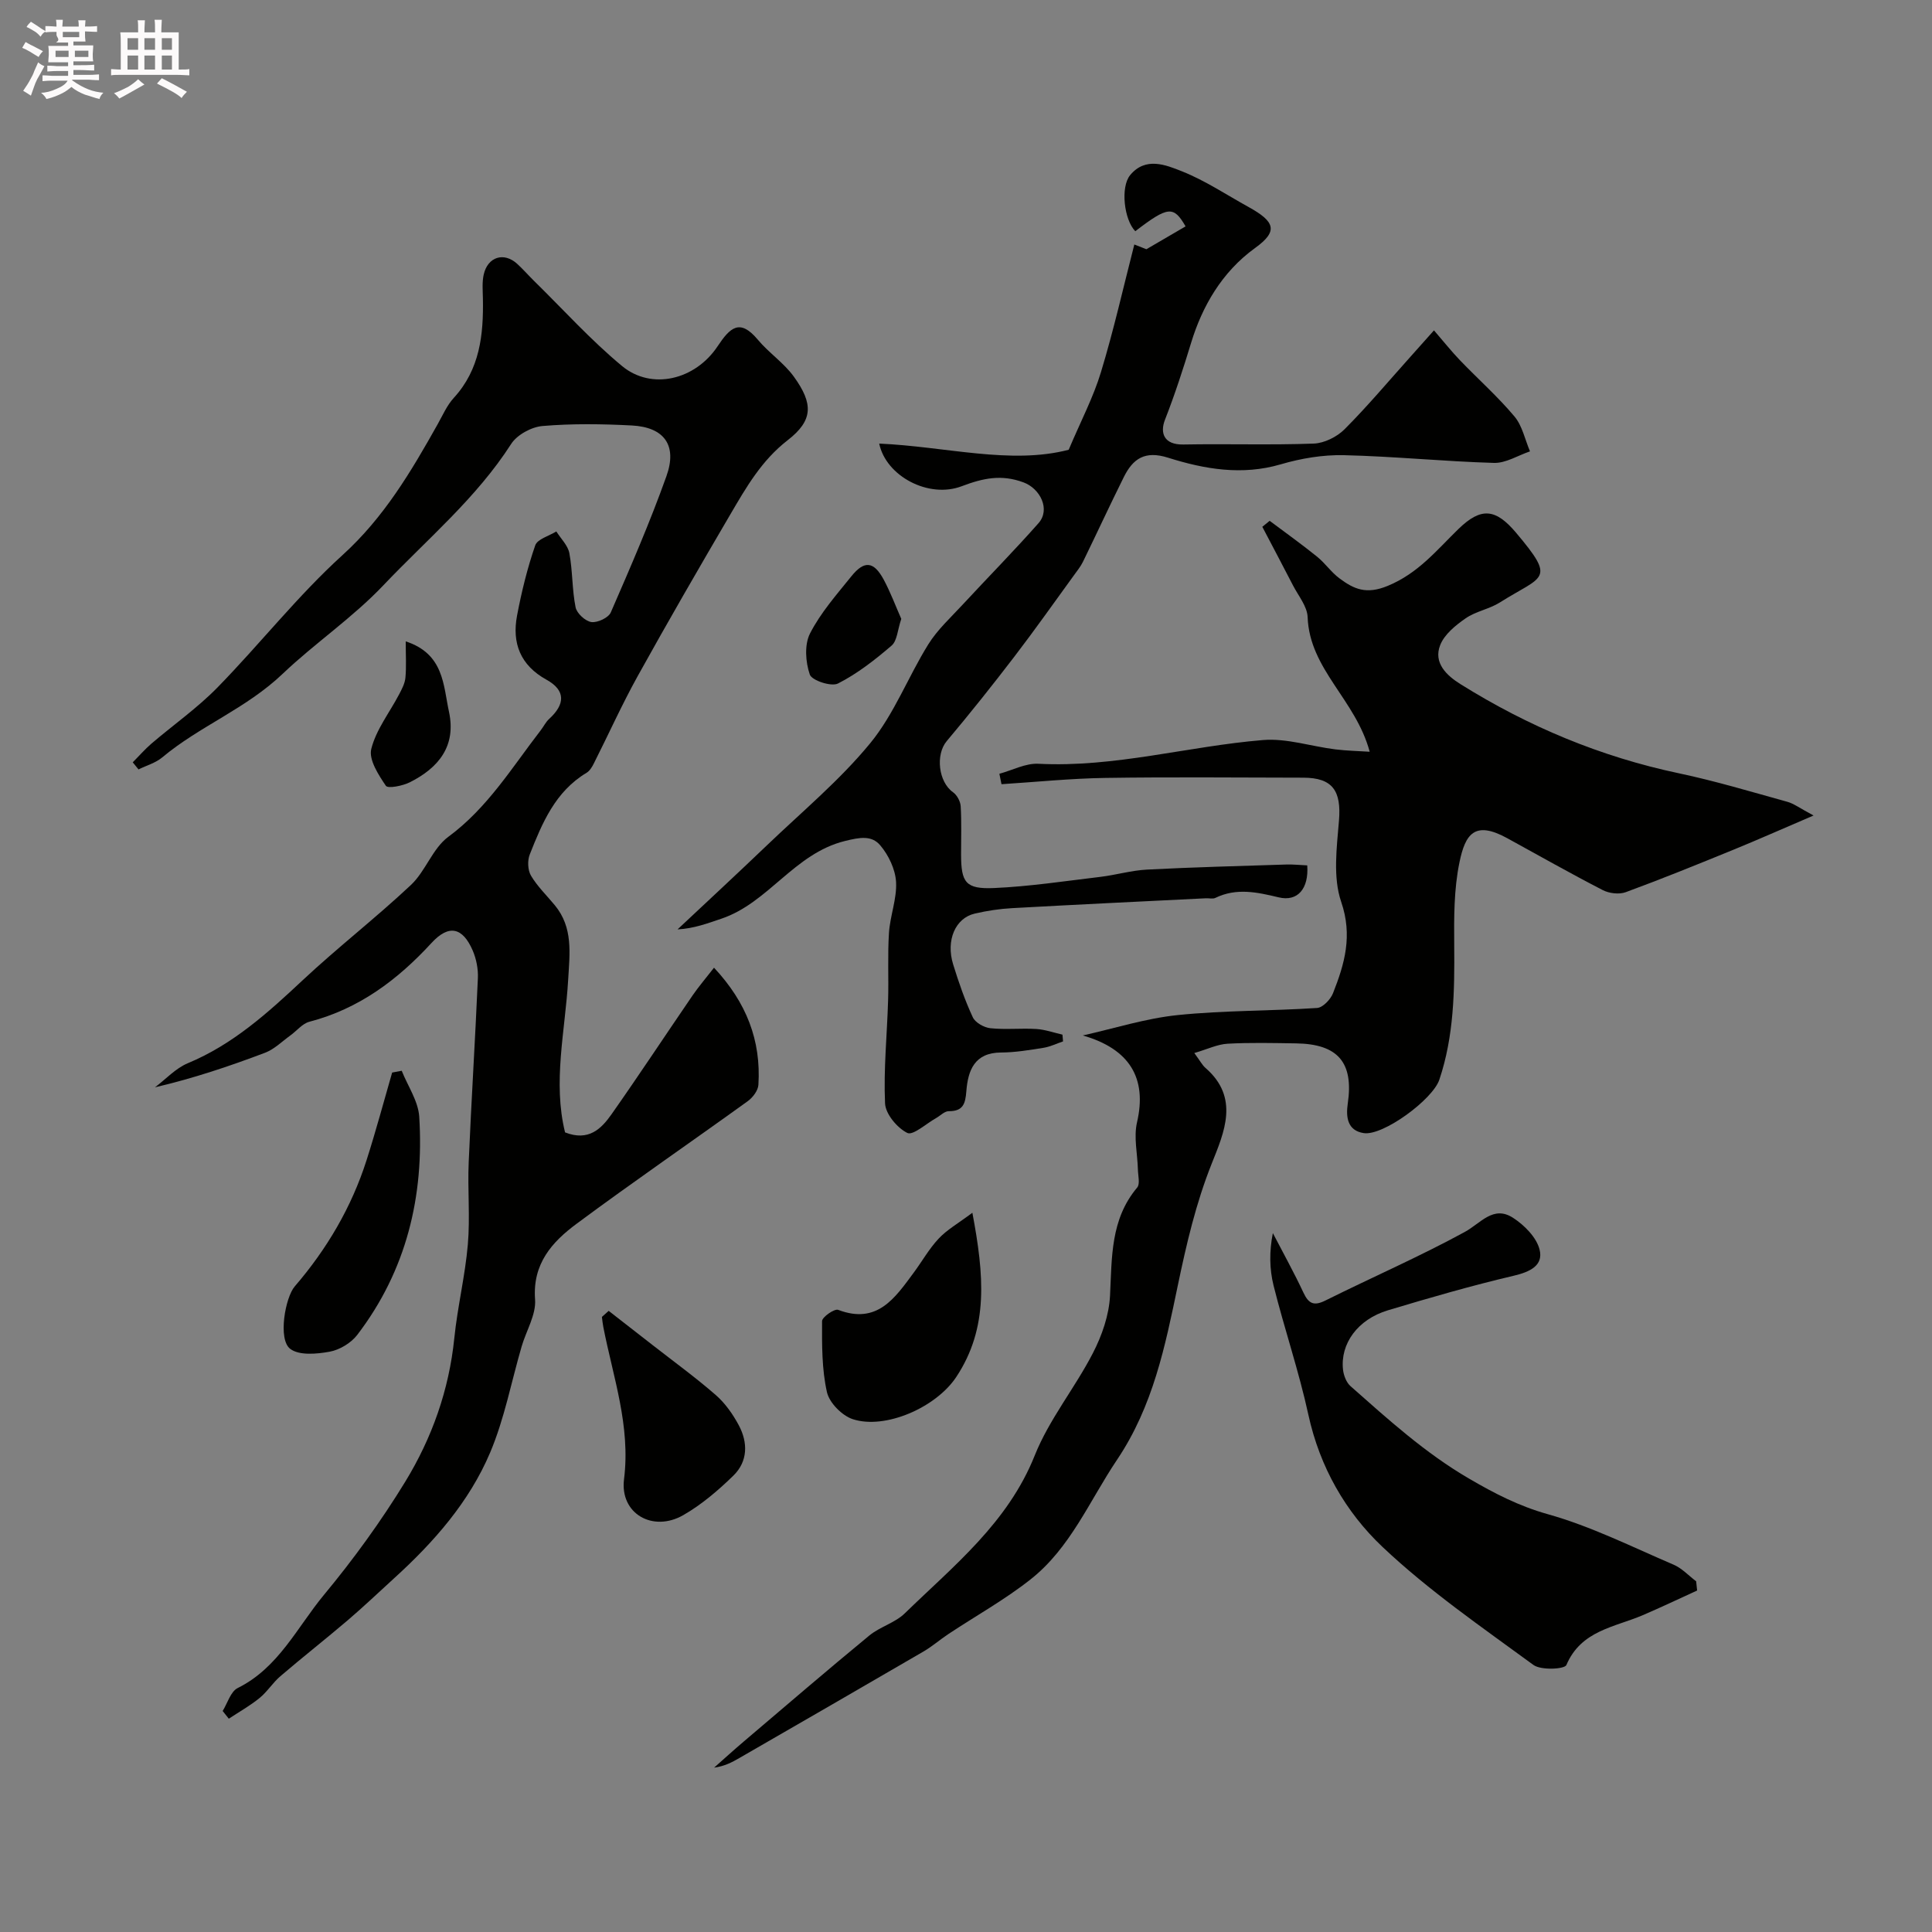
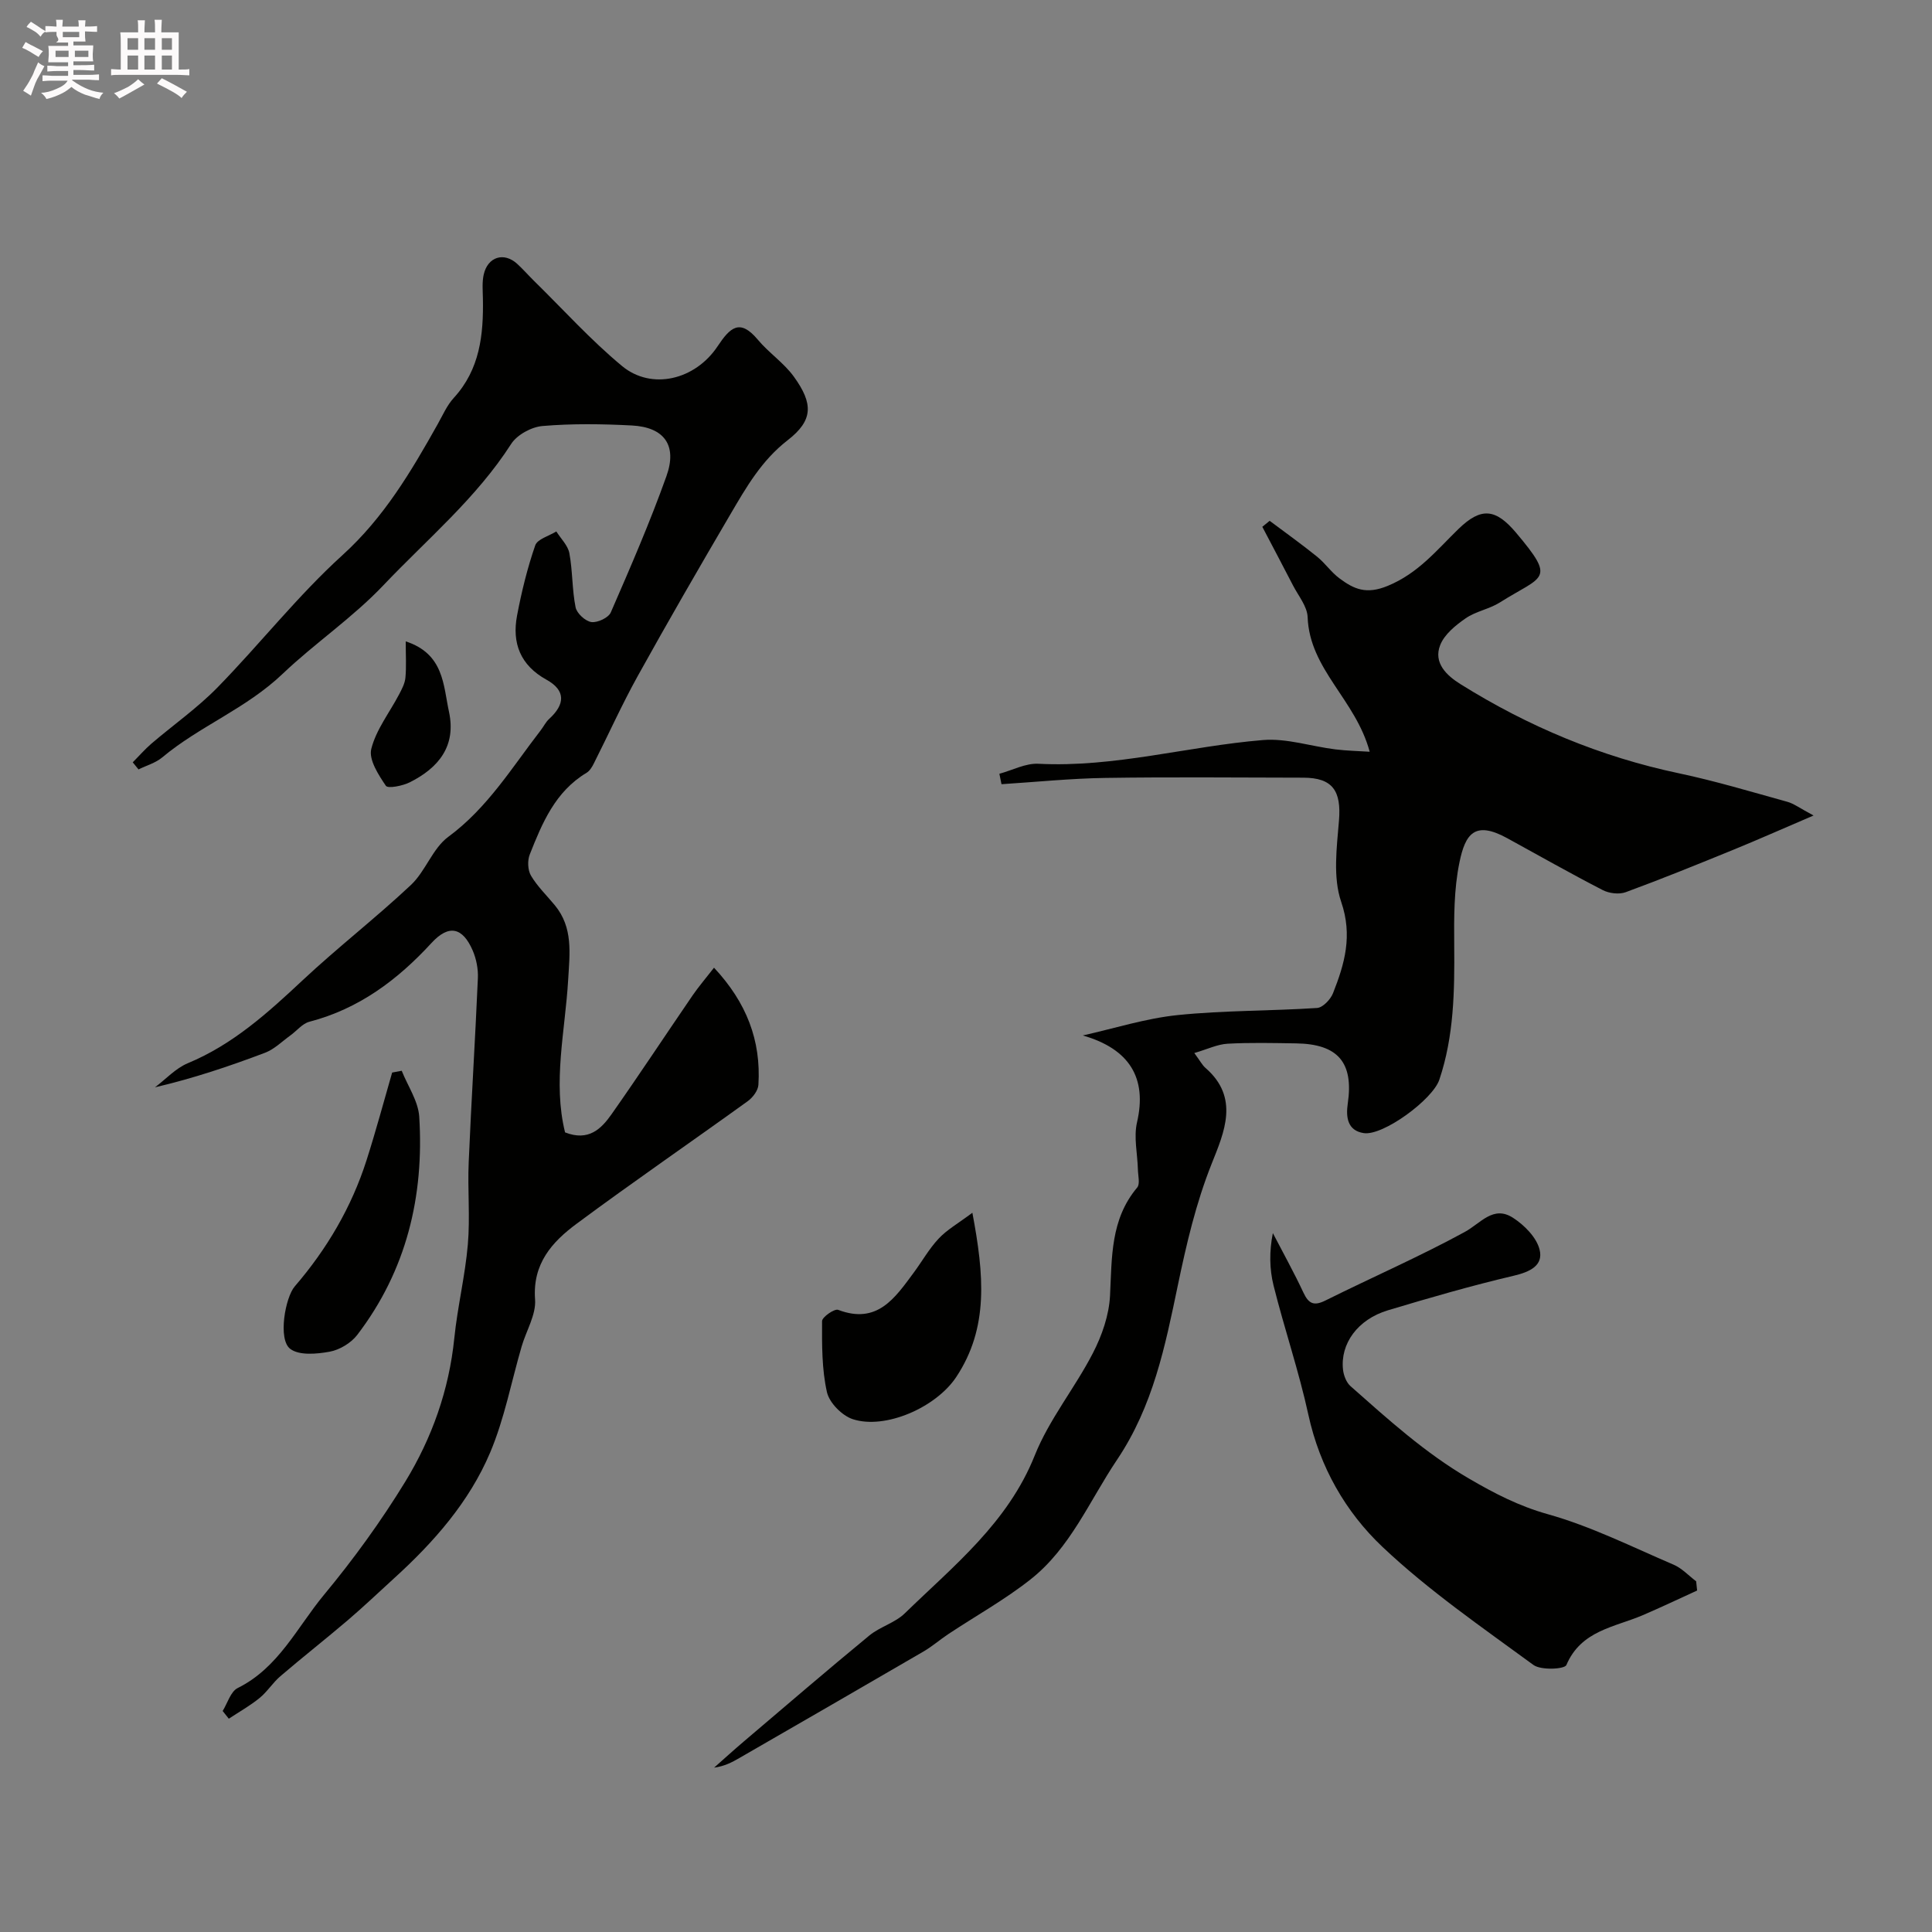
<svg xmlns="http://www.w3.org/2000/svg" enable-background="new 0 0 400 400" viewBox="0 0 400 400">
  <rect x="0" y="0" width="400" height="400" fill="#808080" stroke="none" />
  <path d="m6.8 9.5c.6.3 1.3.7 2.1 1.1-.4.4-.7.8-.9 1.2-.7-.4-1.3-.8-1.8-1.1s-1.1-.6-1.6-.8c.2-.4.5-.8.7-1.2.4.2.8.5 1.5.8zm.9 6.9c-.3.6-.5 1.1-.7 1.7s-.4 1.1-.6 1.7c-.6-.4-1.1-.7-1.6-1 .7-1 1.2-1.8 1.5-2.4.3-.5.6-1.1.8-1.7.3-.6.5-1.2.8-1.8.3.3.8.6 1.3.8-.7 1.3-1.2 2.2-1.5 2.7zm.1-11c.4.3 1 .7 1.7 1.1-.5.2-.8.6-1.1 1.1-.5-.6-1-1-1.4-1.2s-.9-.6-1.5-.8c.2-.4.5-.7.9-1.1.5.3.9.6 1.4.9zm10.5 13.1c1 .4 2 .6 3.1.7-.4.4-.7.8-.8 1.3-.9-.2-1.9-.6-3-.9-1-.4-2-.9-2.8-1.6-.5.4-1.1.9-1.9 1.3s-1.9.9-3.3 1.2c-.1-.3-.5-.8-1.1-1.3 1 0 2.1-.3 3.2-.8 1.2-.5 1.9-1 2.3-1.7h-3.2c-.4 0-1 0-2 .1v-1.2c1 0 1.7.1 2 .1h3.3v-1h-2.3c-.2 0-.9 0-2 .1v-1.2c1.2 0 1.9.1 2 .1h2.3v-.8h-4.1c0-.7.1-1.2.1-1.6 0-.5 0-1.1-.1-1.8h4.1v-.7h-2.5c1-.6.1-1.1.1-1.6v-.6h-.5c-.4 0-1 0-1.8.1v-1.3c1.2 0 1.9.1 2.1.1h.2c0-.3 0-.8-.1-1.4h1.4c0 .6-.1 1-.1 1.4h3.4c0-.4 0-.8-.1-1.3h1.5c0 .4-.1.9-.1 1.3.7 0 1.5 0 2.5-.1v1.2c-1 0-1.8-.1-2.5-.1v.6c0 .3 0 .8.1 1.5h-2.5v.8h4.1c0 .7-.1 1.3-.1 1.8s0 1 .1 1.5h-4.1v.8h1.4c.8 0 1.8 0 2.9-.1v1.2c-1 0-1.9-.1-2.8-.1h-1.5v1h3.2c.3 0 1 0 2.1-.1v1.2c-1.1 0-1.8-.1-2.1-.1h-3.4l-.1.1c1.4 1 2.4 1.5 3.4 1.9zm-4.1-6.7v-1.3h-2.7v1.3zm2.2-4.1v-1.1h-3.4v1.1zm1.9 4.1v-1.3h-2.8v1.3z" fill="#fcfafa" />
  <path d="m37 6.7v2.3 5.4c1 0 1.8 0 2.2-.1v1.3c-.6 0-1.5-.1-2.5-.1h-11.9c-.7 0-1.3 0-1.8.1v-1.3c.5 0 1.1.1 2 .1v-5.2c0-1 0-1.8-.1-2.5h3.7c0-1.3 0-2.1-.1-2.5h1.5c0 .4-.1 1.3-.1 2.5h2.2c0-1.2 0-2.1-.1-2.6h1.5c0 .4-.1 1.3-.1 2.6zm-12.3 13.7c-.3-.4-.7-.8-1.1-1.1 1.1-.4 2.1-.9 2.9-1.3.8-.5 1.5-1 2.1-1.6.4.4.9.8 1.3 1.1-2.5 1.4-4.2 2.4-5.2 2.9zm3.9-10.1v-2.4h-2.2v2.4zm0 4.1v-2.9h-2.2v2.9zm3.5-4.1v-2.4h-2.2v2.4zm0 4.1v-2.9h-2.2v2.9zm.4 2.9 1-1.1c.6.3 1.4.7 2.5 1.3s2 1.1 2.7 1.5c-.4.4-.8.8-1.1 1.3-.8-.8-2.5-1.7-5.1-3zm3.1-7v-2.4h-2.1v2.4zm0 4.1v-2.9h-2.1v2.9z" fill="#fcfafa" />
  <g fill="#010100">
    <path d="m46.1 354.24c1.01-1.63 1.65-4.02 3.11-4.75 8.46-4.19 12.3-12.58 17.87-19.3 6.13-7.39 11.82-15.24 16.83-23.43 5.52-9.04 9.06-18.98 10.15-29.71.66-6.49 2.24-12.89 2.8-19.38.49-5.65-.07-11.38.18-17.07.54-12.7 1.35-25.39 1.9-38.1.08-1.89-.32-3.96-1.07-5.7-2.09-4.85-4.97-5.45-8.53-1.57-7.04 7.66-15.03 13.64-25.28 16.31-1.46.38-2.62 1.89-3.95 2.84-1.72 1.24-3.31 2.85-5.23 3.58-7.37 2.79-14.84 5.3-22.8 7.16 2.25-1.69 4.28-3.94 6.8-4.99 9.34-3.88 16.57-10.43 23.8-17.2 7.26-6.79 15.15-12.9 22.39-19.7 3.04-2.85 4.49-7.58 7.74-9.97 8.12-5.98 13.18-14.35 19.14-22.06.6-.77 1.03-1.7 1.74-2.35 3.28-2.99 3.52-5.88-.56-8.13-5.4-2.99-7.16-7.57-6.08-13.27.93-4.91 2.13-9.82 3.76-14.53.45-1.31 2.86-1.95 4.37-2.89.93 1.49 2.4 2.89 2.7 4.5.69 3.69.55 7.53 1.29 11.21.25 1.25 2.02 2.87 3.27 3.05 1.27.17 3.54-.89 4.02-2 4.05-9.31 8.11-18.65 11.52-28.21 2.29-6.4-.47-10.14-7.17-10.49-6.15-.32-12.35-.41-18.48.11-2.3.19-5.29 1.82-6.51 3.73-7.21 11.23-17.37 19.69-26.41 29.21-6.43 6.78-14.27 12.06-20.85 18.33-7.64 7.29-17.2 10.84-24.97 17.34-1.37 1.15-3.26 1.67-4.91 2.49-.4-.49-.8-.98-1.2-1.47 1.29-1.29 2.49-2.68 3.87-3.87 4.55-3.89 9.51-7.37 13.67-11.62 8.79-8.99 16.61-18.99 25.88-27.4 8.61-7.81 14.22-17.32 19.73-27.14 1.04-1.85 1.91-3.88 3.32-5.42 5.42-5.91 6.17-13.08 6.03-20.57-.03-1.66-.19-3.39.17-4.98.84-3.68 4.19-4.7 6.92-2.21 1.23 1.12 2.32 2.38 3.51 3.55 6.04 5.92 11.73 12.25 18.23 17.63 6.06 5.01 15.1 2.91 19.77-4.12 2.56-3.84 4.57-5.83 8.32-1.35 2.27 2.72 5.39 4.79 7.45 7.64 4.06 5.61 4.03 9.06-1.27 13.17-5.42 4.2-8.58 9.75-11.86 15.34-6.5 11.09-12.94 22.22-19.17 33.46-3.28 5.91-6.06 12.1-9.11 18.14-.36.72-.85 1.53-1.5 1.92-6.47 3.87-9.18 10.38-11.76 16.91-.5 1.26-.42 3.24.25 4.38 1.32 2.23 3.26 4.1 4.93 6.12 3.84 4.65 3.09 9.98 2.77 15.48-.62 10.57-3.21 21.17-.64 31.56 4.88 1.92 7.52-.76 9.64-3.78 5.7-8.11 11.15-16.38 16.75-24.56 1.27-1.85 2.74-3.56 4.45-5.76 6.73 7.2 9.76 15.08 9.19 24.25-.07 1.18-1.16 2.63-2.2 3.38-11.78 8.5-23.76 16.72-35.42 25.37-5.08 3.76-9.17 8.27-8.62 15.68.24 3.16-1.83 6.47-2.78 9.74-2.14 7.33-3.56 14.96-6.51 21.94-4.34 10.26-11.67 18.58-19.9 26.06-3.17 2.89-6.28 5.85-9.54 8.64-4.62 3.94-9.39 7.68-14 11.63-1.58 1.35-2.72 3.23-4.33 4.53-1.97 1.6-4.22 2.86-6.35 4.27-.42-.54-.84-1.07-1.27-1.6z" />
    <path d="m262.87 107.83c3.28 2.46 6.62 4.84 9.8 7.41 1.68 1.35 2.94 3.24 4.66 4.51 2.97 2.21 5.52 3.39 9.98 1.55 6.34-2.61 10.16-7.42 14.67-11.8 4.68-4.54 7.69-4.2 11.9.79 8.41 9.97 5.59 8.79-3.38 14.46-2.18 1.37-4.96 1.81-7.06 3.27-2.08 1.44-4.39 3.32-5.26 5.53-1.48 3.73 1.41 6.36 4.22 8.11 13.99 8.74 28.98 15.02 45.19 18.44 7.57 1.6 15.01 3.84 22.48 5.91 1.33.37 2.52 1.29 5.41 2.83-6.45 2.76-11.52 5.02-16.67 7.12-7.37 3.01-14.75 6.01-22.23 8.76-1.37.5-3.43.25-4.76-.44-6.67-3.44-13.2-7.14-19.78-10.75-6.73-3.69-8.67-.84-9.87 4.99-1.16 5.58-1.14 11.47-1.09 17.22.08 9.41-.04 18.76-3.08 27.8-1.38 4.12-11.66 11.66-15.64 11.06-3.36-.51-3.74-3.25-3.32-6.12 1.25-8.49-2.02-12.34-10.71-12.46-4.72-.07-9.46-.19-14.17.07-2.12.12-4.18 1.14-6.89 1.93 1.18 1.59 1.62 2.48 2.32 3.09 7.09 6.16 3.87 13.31 1.28 19.81-3.28 8.23-5.23 16.65-7.03 25.28-2.6 12.47-5.09 24.9-12.57 36.03-5.71 8.49-9.65 18.26-17.91 24.77-5.32 4.2-11.32 7.54-16.99 11.3-1.77 1.17-3.38 2.59-5.21 3.65-12.68 7.38-25.39 14.71-38.1 22.04-1.52.88-3.08 1.7-5.21 1.98 2.04-1.81 4.06-3.64 6.14-5.41 8.64-7.34 17.24-14.74 25.99-21.94 2.21-1.82 5.32-2.62 7.34-4.59 10.16-9.88 21.35-18.76 26.91-32.69 2.98-7.47 8.32-13.97 12.04-21.19 1.88-3.64 3.35-7.87 3.55-11.91.4-7.91.07-15.77 5.62-22.37.63-.75.18-2.46.15-3.72-.08-3.27-.9-6.71-.18-9.79 2.12-9.18-1.56-15.2-11.23-17.98 6.55-1.46 13.03-3.54 19.66-4.22 9.56-.98 19.24-.84 28.85-1.47 1.19-.08 2.79-1.77 3.3-3.07 2.4-6.07 4.09-11.9 1.69-18.9-1.74-5.08-.92-11.22-.46-16.82.51-6.17-1.31-8.88-7.39-8.89-13.66-.02-27.33-.16-40.99.05-7.17.11-14.33.84-21.49 1.3-.15-.72-.29-1.44-.44-2.16 2.7-.73 5.43-2.21 8.08-2.07 15.79.81 30.97-3.63 46.48-4.91 4.91-.41 9.99 1.31 15 1.93 2.43.3 4.9.34 7.11.49-2.92-10.84-12.44-17.01-12.85-27.87-.08-2.22-1.91-4.4-3.02-6.55-2.09-4.06-4.24-8.1-6.36-12.15.51-.41 1.01-.83 1.52-1.24z" />
-     <path d="m182.03 91.84c13.81.61 27.17 4.41 39.23 1.28 2.55-6.03 5.12-10.9 6.68-16.07 2.64-8.69 4.64-17.58 6.91-26.43.78.31 2.14.84 2.5.98 3.15-1.83 5.63-3.28 8.11-4.73-2.46-4.27-3.6-4.23-10.41 1-2.32-2.36-3.11-9.14-1.06-11.62 3.2-3.85 7.37-2.11 10.75-.77 4.79 1.91 9.18 4.85 13.73 7.36 5.53 3.05 6.21 5.02 1.39 8.5-6.95 5.01-10.98 12.21-13.22 19.53-1.65 5.42-3.38 10.76-5.45 16.05-1.05 2.7-.24 5.18 3.8 5.11 9-.17 18.01.14 26.99-.19 2.19-.08 4.81-1.38 6.39-2.96 4.77-4.78 9.12-9.97 13.64-15.01 1.43-1.59 2.85-3.19 4.88-5.47 1.98 2.29 3.6 4.33 5.39 6.2 3.74 3.89 7.81 7.5 11.27 11.62 1.63 1.94 2.18 4.79 3.22 7.23-2.49.84-5 2.46-7.46 2.39-10.37-.3-20.71-1.36-31.08-1.6-4.34-.1-8.86.66-13.05 1.89-8.04 2.36-15.8 1.01-23.35-1.37-4.77-1.51-7.25.19-9.14 3.98-2.9 5.82-5.62 11.72-8.47 17.56-.49 1.01-1.23 1.91-1.89 2.83-4.11 5.65-8.13 11.36-12.38 16.9-4.52 5.9-9.16 11.73-13.95 17.42-2.33 2.78-1.72 8.44 1.32 10.58.82.58 1.52 1.88 1.58 2.9.2 3.32.07 6.66.08 10 .01 5.79.94 7.18 6.81 6.93 7.35-.32 14.67-1.44 22-2.31 3.24-.39 6.44-1.34 9.68-1.51 9.59-.5 19.2-.74 28.8-1.05 1.47-.05 2.94.12 4.38.18.35 4.8-1.97 7.56-5.9 6.62-4.46-1.07-8.74-2.02-13.12.11-.54.26-1.32.04-1.98.08-13.36.66-26.72 1.3-40.08 2.04-2.6.14-5.22.54-7.76 1.13-4.02.93-6.01 5.54-4.47 10.52 1.15 3.72 2.43 7.43 4.07 10.95.52 1.11 2.32 2.12 3.63 2.26 3.13.33 6.33-.03 9.49.16 1.83.11 3.63.76 5.44 1.17.04.47.08.93.12 1.4-1.35.46-2.67 1.11-4.06 1.33-2.9.46-5.84.96-8.77.97-5.51.03-6.85 3.7-7.19 8.03-.2 2.55-.65 4.14-3.64 4.12-.88-.01-1.76.95-2.66 1.45-2.02 1.13-4.75 3.64-5.93 3.05-2.1-1.05-4.5-3.92-4.6-6.12-.32-7.08.42-14.19.63-21.3.14-4.66-.12-9.34.18-13.99.23-3.54 1.66-7.07 1.47-10.55-.15-2.61-1.54-5.54-3.27-7.58-1.78-2.1-4.19-1.68-7.36-.89-10.47 2.61-15.78 12.78-25.52 16.07-2.88.97-5.72 2.05-9.09 2.22 6.18-5.8 12.4-11.56 18.52-17.42 7.24-6.94 15.06-13.44 21.38-21.14 4.95-6.03 7.83-13.73 12.01-20.45 1.89-3.04 4.64-5.55 7.1-8.21 5.22-5.64 10.63-11.12 15.72-16.88 2.52-2.85.36-7.17-3.11-8.45-4.56-1.69-8.33-.89-12.77.79-6.84 2.62-15.69-2.06-17.1-8.82z" />
    <path d="m351.37 329.3c-3.74 1.71-7.46 3.48-11.24 5.1-5.85 2.51-12.78 3.15-15.83 10.33-.37.87-5.26 1.12-6.82-.02-10.67-7.82-21.68-15.39-31.25-24.44-7.64-7.22-12.99-16.55-15.34-27.34-1.96-9.02-4.97-17.8-7.21-26.76-.86-3.45-.9-7.1-.15-10.87 2.13 4.11 4.38 8.15 6.34 12.34 1.1 2.36 2.23 2.78 4.6 1.59 9.58-4.77 19.42-9.05 28.8-14.17 3.31-1.81 5.9-5.57 9.98-2.93 2.34 1.51 4.86 4.04 5.5 6.57.84 3.32-2 4.64-5.36 5.43-8.77 2.06-17.44 4.57-26.06 7.16-6.23 1.88-9.88 6.91-9.27 12.31.14 1.19.69 2.63 1.55 3.39 7.78 6.88 15.46 13.85 24.54 19.14 5.23 3.05 10.3 5.68 16.28 7.36 8.97 2.51 17.47 6.78 26.09 10.47 1.72.74 3.11 2.27 4.65 3.43.06.65.13 1.28.2 1.91z" />
    <path d="m201.32 251.09c2.4 12.76 3.45 23.78-3.35 34.02-4.19 6.3-14.69 10.9-21.4 8.72-2.23-.73-4.86-3.39-5.36-5.6-1.07-4.75-1.03-9.79-1.01-14.71 0-.83 2.57-2.62 3.33-2.33 8.08 3.08 11.75-2.44 15.61-7.65 1.75-2.36 3.2-4.97 5.19-7.09 1.69-1.82 3.95-3.09 6.99-5.36z" />
    <path d="m83.17 221.69c1.26 3.17 3.42 6.28 3.63 9.52 1.03 16.49-2.65 31.84-12.84 45.17-1.28 1.67-3.63 3.09-5.69 3.47-2.68.49-6.34.83-8.19-.59-2.58-1.97-1.02-10.64.94-12.92 6.65-7.72 11.76-16.39 14.87-26.13 1.92-6 3.55-12.09 5.3-18.15.66-.12 1.32-.24 1.98-.37z" />
-     <path d="m126.02 271.4c3.06 2.38 6.12 4.76 9.18 7.15 4.37 3.41 8.86 6.67 13.03 10.31 1.92 1.68 3.5 3.94 4.72 6.21 1.93 3.6 1.9 7.51-1.12 10.45-3.14 3.06-6.58 6-10.36 8.17-6.32 3.62-13.17-.31-12.27-7.44 1.38-11.04-2.26-21.1-4.29-31.51-.14-.69-.2-1.4-.29-2.09.46-.42.93-.83 1.4-1.25z" />
    <path d="m84 132.79c7.93 2.59 7.76 9.05 8.96 14.59 1.53 7.11-2.18 11.6-8.1 14.58-1.49.75-4.54 1.35-4.97.73-1.54-2.27-3.58-5.42-3.02-7.64 1-3.98 3.77-7.5 5.74-11.25.58-1.1 1.22-2.3 1.33-3.5.21-2.29.06-4.61.06-7.51z" />
-     <path d="m186.6 128.13c-.78 2.3-.85 4.54-2 5.53-3.44 2.95-7.09 5.81-11.1 7.85-1.38.71-5.41-.62-5.84-1.85-.89-2.59-1.14-6.2.05-8.52 2.19-4.28 5.5-8.03 8.56-11.83 2.68-3.33 4.64-3.11 6.69.69 1.43 2.67 2.49 5.53 3.64 8.13z" />
  </g>
</svg>